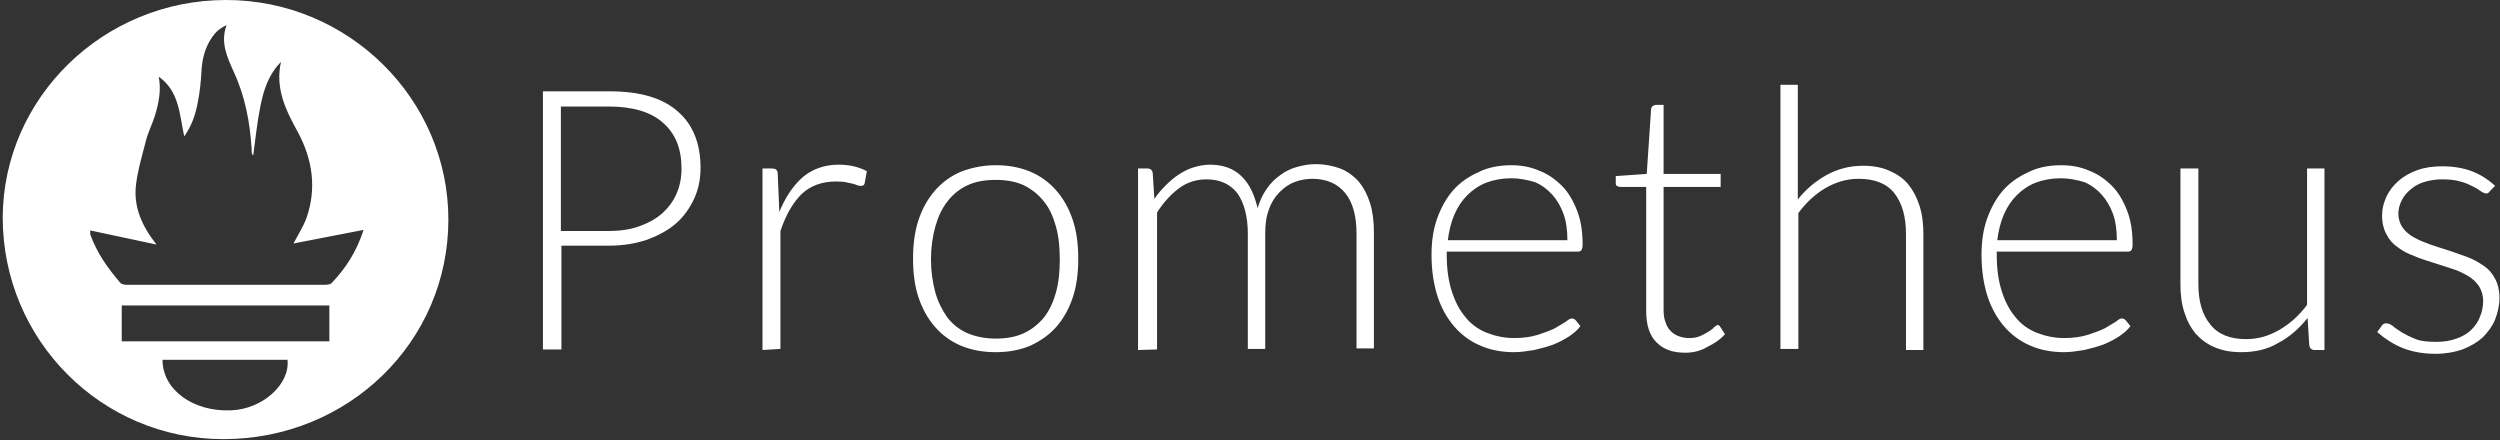
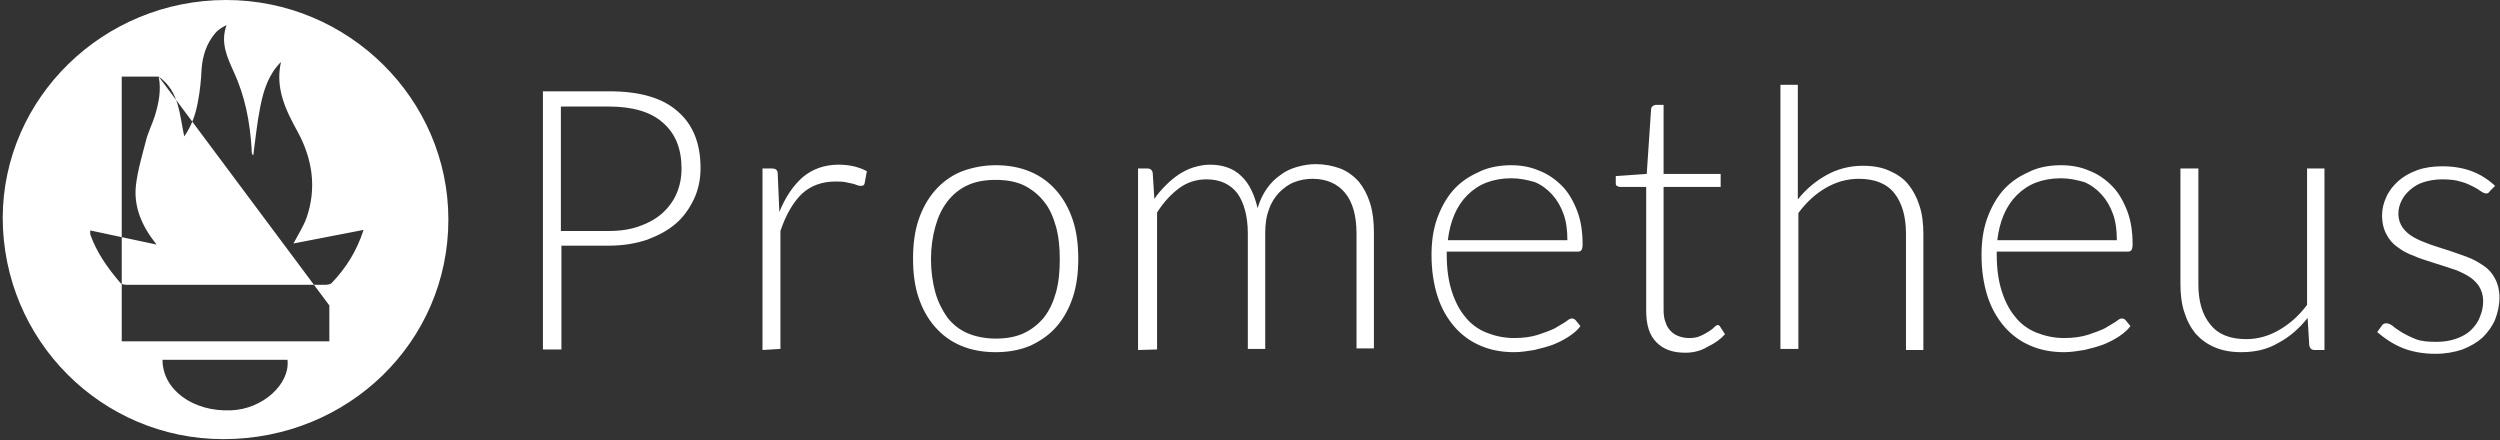
<svg xmlns="http://www.w3.org/2000/svg" width="460" height="81" viewBox="0 0 460 81" fill="none">
  <rect x="0" y="0" width="460" height="81" fill="#333333" stroke="none" />
-   <path d="M103.3 45.2V64.3H99.9V16.8H112.1C117.7 16.8 121.9 18 124.7 20.5C127.5 22.9 128.9 26.4 128.9 30.9C128.9 33 128.5 34.9 127.7 36.6C126.9 38.3 125.8 39.9 124.4 41.1C122.9 42.4 121.2 43.3 119.1 44.1C117 44.8 114.7 45.2 112.1 45.2H103.3ZM103.3 42.5H112.1C114.2 42.5 116.1 42.2 117.7 41.6C119.4 41 120.8 40.2 121.9 39.2C123 38.2 123.9 37 124.5 35.6C125.1 34.2 125.4 32.7 125.4 31C125.4 27.4 124.3 24.6 122 22.6C119.8 20.6 116.4 19.6 112 19.6H103.2V42.5H103.3ZM140.3 64.4V31H142C142.4 31 142.7 31.1 142.8 31.2C143 31.4 143.1 31.6 143.1 32L143.4 39C144.5 36.3 145.9 34.2 147.7 32.6C149.5 31.1 151.7 30.3 154.3 30.3C155.3 30.3 156.2 30.4 157.1 30.6C157.9 30.8 158.8 31.1 159.5 31.5L159.1 33.7C159 34.1 158.8 34.2 158.4 34.2C158.3 34.2 158.1 34.2 157.8 34.1C157.6 34 157.2 33.9 156.9 33.8C156.5 33.7 156 33.6 155.5 33.5C154.9 33.4 154.3 33.4 153.7 33.4C151.2 33.4 149.1 34.2 147.5 35.7C145.9 37.3 144.6 39.5 143.6 42.5V64.2L140.3 64.4ZM183.2 30.4C185.6 30.4 187.7 30.8 189.6 31.6C191.5 32.4 193.1 33.6 194.4 35.1C195.7 36.6 196.7 38.4 197.4 40.5C198.1 42.6 198.4 45 198.4 47.6C198.4 50.2 198.1 52.6 197.4 54.7C196.7 56.8 195.7 58.6 194.4 60.1C193.1 61.6 191.5 62.7 189.6 63.6C187.7 64.4 185.6 64.8 183.2 64.8C180.8 64.8 178.7 64.4 176.8 63.6C174.9 62.8 173.3 61.6 172 60.1C170.7 58.6 169.7 56.8 169 54.7C168.3 52.6 168 50.2 168 47.6C168 45 168.3 42.6 169 40.5C169.7 38.4 170.7 36.6 172 35.1C173.3 33.6 174.9 32.4 176.8 31.6C178.6 30.9 180.8 30.4 183.2 30.4ZM183.2 62.3C185.2 62.3 186.9 62 188.4 61.3C189.9 60.6 191.1 59.6 192.1 58.4C193.1 57.1 193.8 55.6 194.3 53.8C194.8 52 195 50 195 47.7C195 45.5 194.8 43.5 194.3 41.7C193.8 39.9 193.1 38.3 192.1 37.1C191.1 35.8 189.8 34.8 188.4 34.1C186.9 33.4 185.2 33.1 183.2 33.1C181.2 33.1 179.5 33.4 178 34.1C176.5 34.8 175.3 35.8 174.3 37.1C173.3 38.4 172.6 39.9 172.1 41.7C171.6 43.5 171.3 45.5 171.3 47.7C171.3 49.9 171.6 52 172.1 53.8C172.6 55.6 173.4 57.1 174.3 58.4C175.3 59.7 176.6 60.7 178 61.3C179.4 61.9 181.2 62.3 183.2 62.3ZM209.4 64.4V31H211.1C211.7 31 212 31.3 212.1 31.8L212.4 36.6C213 35.7 213.7 34.9 214.5 34.1C215.2 33.4 216 32.7 216.9 32.1C217.7 31.6 218.6 31.1 219.6 30.8C220.6 30.5 221.6 30.3 222.6 30.3C225 30.3 227 31 228.4 32.4C229.9 33.8 230.8 35.8 231.4 38.3C231.8 36.9 232.4 35.7 233.1 34.7C233.8 33.7 234.6 32.9 235.6 32.2C236.5 31.5 237.6 31 238.7 30.7C239.8 30.4 240.9 30.2 242.1 30.2C243.7 30.2 245.2 30.5 246.6 31C247.9 31.5 249.1 32.4 250 33.4C250.9 34.5 251.6 35.8 252.1 37.4C252.6 39 252.8 40.8 252.8 42.8V64.1H249.6V43C249.6 39.7 248.9 37.2 247.5 35.5C246.1 33.8 244.1 32.9 241.5 32.9C240.4 32.9 239.2 33.1 238.2 33.5C237.1 33.9 236.2 34.6 235.4 35.4C234.6 36.2 233.9 37.3 233.5 38.5C233 39.8 232.8 41.2 232.8 42.9V64.2H229.6V43C229.6 39.8 228.9 37.3 227.7 35.6C226.4 33.9 224.5 33 222 33C220.2 33 218.5 33.5 217 34.6C215.5 35.7 214.1 37.2 212.9 39.1V64.3L209.4 64.4ZM278 30.4C279.9 30.4 281.6 30.7 283.2 31.4C284.8 32 286.2 33 287.4 34.2C288.6 35.4 289.5 37 290.2 38.8C290.9 40.6 291.2 42.7 291.2 45C291.2 45.5 291.1 45.8 291 46C290.9 46.2 290.6 46.3 290.3 46.3H266.2V46.9C266.2 49.4 266.5 51.6 267.1 53.5C267.7 55.4 268.5 57 269.6 58.3C270.6 59.6 272 60.6 273.5 61.2C275 61.8 276.7 62.2 278.6 62.2C280.3 62.2 281.7 62 283 61.6C284.2 61.2 285.3 60.8 286.1 60.4C286.9 59.9 287.6 59.5 288.1 59.2C288.6 58.8 288.9 58.6 289.2 58.6C289.5 58.6 289.7 58.7 289.9 58.9L290.8 60C290.3 60.7 289.6 61.3 288.7 61.9C287.8 62.5 286.8 63 285.8 63.4C284.7 63.8 283.6 64.1 282.3 64.4C281.1 64.6 279.8 64.8 278.6 64.8C276.3 64.8 274.2 64.4 272.4 63.6C270.5 62.8 268.9 61.6 267.6 60.1C266.3 58.6 265.2 56.7 264.5 54.5C263.8 52.3 263.4 49.8 263.4 46.9C263.4 44.5 263.7 42.3 264.4 40.3C265.1 38.3 266.1 36.5 267.3 35.1C268.6 33.6 270.2 32.5 272 31.7C273.5 30.9 275.7 30.4 278 30.4ZM278.1 32.8C276.4 32.8 274.8 33.1 273.5 33.6C272.2 34.1 271 34.9 270 35.9C269 36.9 268.2 38.1 267.6 39.5C267 40.9 266.6 42.5 266.4 44.2H288.4C288.4 42.4 288.2 40.8 287.7 39.4C287.2 38 286.5 36.8 285.6 35.8C284.7 34.8 283.6 34 282.4 33.5C281 33.1 279.6 32.8 278.1 32.8ZM310.1 64.9C307.8 64.9 306.1 64.3 304.8 63C303.5 61.7 302.9 59.8 302.9 57.2V34.4H298.1C297.9 34.4 297.7 34.3 297.5 34.2C297.3 34.1 297.3 33.9 297.3 33.6V32.4L303 32L303.8 20.1C303.8 19.9 303.9 19.7 304 19.6C304.1 19.5 304.2 19.5 304.3 19.4C304.4 19.4 304.5 19.3 304.6 19.3H306.1V32H316.6V34.4H306.1V57C306.1 57.9 306.2 58.7 306.5 59.4C306.7 60.1 307.1 60.6 307.5 61C307.9 61.4 308.4 61.7 309 61.9C309.6 62.1 310.2 62.2 310.8 62.2C311.6 62.2 312.3 62.1 312.9 61.8C313.4 61.6 313.9 61.3 314.4 61C314.8 60.7 315.2 60.5 315.4 60.2C315.7 60 315.9 59.8 316 59.8C316.2 59.8 316.4 59.9 316.5 60.1L317.4 61.5C316.6 62.4 315.5 63.2 314.2 63.8C312.9 64.6 311.5 64.9 310.1 64.9ZM327.6 64.4V15.6H330.8V36.7C332.3 34.8 334.1 33.3 336.1 32.2C338.1 31.1 340.3 30.5 342.8 30.5C344.6 30.5 346.3 30.8 347.6 31.4C349 32 350.2 32.8 351.1 33.9C352 35 352.7 36.3 353.2 37.9C353.7 39.4 353.9 41.2 353.9 43.1V64.4H350.7V43C350.7 39.9 350 37.4 348.6 35.6C347.2 33.8 345 32.9 342 32.9C339.8 32.9 337.8 33.5 335.9 34.6C334 35.7 332.3 37.3 330.9 39.2V64.2H327.6V64.4ZM379.2 30.4C381.1 30.4 382.8 30.7 384.4 31.4C386 32 387.4 33 388.6 34.2C389.8 35.4 390.7 37 391.4 38.8C392.1 40.6 392.4 42.7 392.4 45C392.4 45.5 392.3 45.8 392.2 46C392.1 46.2 391.8 46.3 391.5 46.3H367.4V46.9C367.4 49.4 367.7 51.6 368.3 53.5C368.9 55.4 369.7 57 370.8 58.3C371.8 59.6 373.2 60.6 374.7 61.2C376.2 61.8 377.9 62.2 379.8 62.2C381.5 62.2 382.9 62 384.2 61.6C385.4 61.2 386.5 60.8 387.3 60.4C388.1 59.9 388.8 59.5 389.3 59.2C389.8 58.8 390.1 58.6 390.4 58.6C390.7 58.6 390.9 58.7 391.1 58.9L392 60C391.5 60.7 390.8 61.3 389.9 61.9C389 62.5 388 63 387 63.4C385.9 63.8 384.8 64.1 383.5 64.4C382.3 64.6 381 64.8 379.8 64.8C377.5 64.8 375.4 64.4 373.6 63.6C371.7 62.8 370.1 61.6 368.8 60.1C367.5 58.6 366.4 56.7 365.7 54.5C365 52.3 364.6 49.8 364.6 46.9C364.6 44.5 364.9 42.3 365.6 40.3C366.3 38.3 367.3 36.5 368.5 35.1C369.8 33.6 371.4 32.5 373.2 31.7C374.7 30.9 376.8 30.4 379.2 30.4ZM379.2 32.8C377.5 32.8 375.9 33.1 374.6 33.6C373.3 34.1 372.1 34.9 371.1 35.9C370.1 36.9 369.3 38.1 368.7 39.5C368.1 40.9 367.7 42.5 367.5 44.2H389.5C389.5 42.4 389.3 40.8 388.8 39.4C388.3 38 387.6 36.8 386.7 35.8C385.8 34.8 384.7 34 383.5 33.5C382.1 33.1 380.7 32.8 379.2 32.8ZM404.5 31V52.3C404.5 55.4 405.2 57.9 406.7 59.7C408.1 61.5 410.3 62.4 413.3 62.4C415.5 62.4 417.5 61.8 419.4 60.7C421.3 59.6 423 58.1 424.5 56.1V31H427.7V64.4H425.9C425.3 64.4 425 64.1 424.9 63.5L424.6 58.5C423.1 60.4 421.3 62 419.2 63.1C417.2 64.3 414.9 64.8 412.4 64.8C410.5 64.8 408.9 64.5 407.5 63.9C406.1 63.3 405 62.5 404 61.4C403.1 60.3 402.4 59 401.9 57.4C401.4 55.9 401.2 54.1 401.2 52.2V31H404.5ZM458.2 35.1C458 35.4 457.8 35.6 457.5 35.6C457.3 35.6 456.9 35.5 456.5 35.2C456.1 34.9 455.6 34.6 455 34.3C454.4 34 453.6 33.6 452.7 33.4C451.8 33.1 450.6 33 449.3 33C448.1 33 447 33.2 446 33.5C445 33.8 444.2 34.3 443.5 34.9C442.8 35.5 442.3 36.1 441.9 36.9C441.5 37.7 441.3 38.5 441.3 39.3C441.3 40.3 441.6 41.2 442.1 41.9C442.6 42.6 443.3 43.2 444.2 43.7C445.1 44.2 446.1 44.6 447.2 45C448.3 45.4 449.4 45.7 450.6 46.1C451.8 46.5 452.9 46.9 454 47.3C455.1 47.7 456.1 48.3 457 48.9C457.9 49.5 458.6 50.3 459.1 51.3C459.6 52.2 459.9 53.4 459.9 54.7C459.9 56.2 459.6 57.5 459.1 58.8C458.6 60 457.8 61.1 456.8 62.1C455.8 63 454.6 63.7 453.1 64.3C451.6 64.8 450 65.1 448.1 65.1C445.8 65.1 443.7 64.7 442 64C440.3 63.3 438.8 62.3 437.4 61.1L438.2 60C438.3 59.8 438.4 59.7 438.6 59.6C438.7 59.5 438.9 59.5 439.2 59.5C439.5 59.5 439.9 59.7 440.3 60C440.7 60.4 441.3 60.7 442 61.2C442.7 61.6 443.5 62 444.5 62.4C445.5 62.8 446.8 62.9 448.3 62.9C449.7 62.9 450.9 62.7 452 62.3C453.1 61.9 454 61.4 454.7 60.7C455.4 60 456 59.2 456.3 58.3C456.7 57.4 456.9 56.4 456.9 55.4C456.9 54.3 456.6 53.4 456.1 52.6C455.6 51.9 454.9 51.2 454 50.7C453.1 50.2 452.1 49.7 451 49.4C449.9 49 448.8 48.7 447.6 48.3C446.4 47.9 445.3 47.6 444.2 47.1C443.1 46.7 442.1 46.2 441.2 45.5C440.3 44.9 439.6 44.1 439.1 43.1C438.6 42.2 438.3 41 438.3 39.6C438.3 38.4 438.6 37.3 439.1 36.2C439.6 35.1 440.4 34.1 441.3 33.3C442.2 32.5 443.4 31.8 444.8 31.3C446.2 30.8 447.7 30.6 449.4 30.6C451.4 30.6 453.2 30.9 454.8 31.5C456.4 32.1 457.8 33 459.1 34.2L458.2 35.1ZM41.6 0C64.1 0 82.5 18.2 82.5 40.4C82.5 62.9 64.1 80.8 41.1 80.8C18.7 80.8 0.5 62.6 0.5 40C0.6 18 19 0 41.6 0ZM29.2 14.1C29.7 16.6 29.2 19 28.5 21.3C28 22.9 27.2 24.4 26.8 26.1C26.1 28.8 25.3 31.5 25 34.2C24.6 38.1 26.1 41.6 28.8 45L16.6 42.4C16.6 42.8 16.6 42.9 16.6 43.1C17.8 46.5 19.8 49.3 22.1 52C22.3 52.3 22.9 52.4 23.3 52.4C35.5 52.4 47.7 52.4 59.9 52.4C60.3 52.4 60.8 52.3 61 52.1C63.6 49.4 65.6 46.3 66.9 42.3L54 44.8C54.9 43.1 55.8 41.7 56.4 40.1C58.3 34.6 57.5 29.3 54.8 24.3C52.6 20.3 50.6 16.3 51.7 11.4C49.4 13.7 48.5 16.6 47.9 19.6C47.3 22.6 47 25.6 46.6 28.6C46.5 28.5 46.5 28.4 46.4 28.4C46.3 28.1 46.3 27.8 46.3 27.4C46 22.5 45.1 17.7 43 13.2C41.8 10.5 40.5 7.8 41.7 4.6C40.9 5 40.1 5.5 39.6 6.1C38 8 37.3 10.2 37.1 12.6C37 14.7 36.8 16.8 36.4 18.8C36 21 35.3 23.1 33.9 25.1C33 21 33 16.8 29.2 14.1ZM60.6 56.2H22.4V62.8H60.6V56.2ZM29.9 66.2C29.9 71.7 35.5 75.8 42.5 75.5C48.3 75.3 53.4 70.7 52.9 66.2H29.9Z" fill="white" />
+   <path d="M103.3 45.2V64.3H99.9V16.8H112.1C117.7 16.8 121.9 18 124.7 20.5C127.5 22.9 128.9 26.4 128.9 30.9C128.9 33 128.5 34.9 127.7 36.6C126.9 38.3 125.8 39.9 124.4 41.1C122.9 42.4 121.2 43.3 119.1 44.1C117 44.8 114.7 45.2 112.1 45.2H103.3ZM103.3 42.5H112.1C114.2 42.5 116.1 42.2 117.7 41.6C119.4 41 120.8 40.2 121.9 39.2C123 38.2 123.9 37 124.5 35.6C125.1 34.2 125.4 32.7 125.4 31C125.4 27.4 124.3 24.6 122 22.6C119.8 20.6 116.4 19.6 112 19.6H103.2V42.5H103.3ZM140.3 64.4V31H142C142.4 31 142.7 31.1 142.8 31.2C143 31.4 143.1 31.6 143.1 32L143.4 39C144.5 36.3 145.9 34.2 147.7 32.6C149.5 31.1 151.7 30.3 154.3 30.3C155.3 30.3 156.2 30.4 157.1 30.6C157.9 30.8 158.8 31.1 159.5 31.5L159.1 33.7C159 34.1 158.8 34.2 158.4 34.2C158.3 34.2 158.1 34.2 157.8 34.1C157.6 34 157.2 33.9 156.9 33.8C156.5 33.7 156 33.6 155.5 33.5C154.9 33.4 154.3 33.4 153.7 33.4C151.2 33.4 149.1 34.2 147.5 35.7C145.9 37.3 144.6 39.5 143.6 42.5V64.2L140.3 64.4ZM183.2 30.4C185.6 30.4 187.7 30.8 189.6 31.6C191.5 32.4 193.1 33.6 194.4 35.1C195.7 36.6 196.7 38.4 197.4 40.5C198.1 42.6 198.4 45 198.4 47.6C198.4 50.2 198.1 52.6 197.4 54.7C196.7 56.8 195.7 58.6 194.4 60.1C193.1 61.6 191.5 62.7 189.6 63.6C187.7 64.4 185.6 64.8 183.2 64.8C180.8 64.8 178.7 64.4 176.8 63.6C174.9 62.8 173.3 61.6 172 60.1C170.7 58.6 169.7 56.8 169 54.7C168.3 52.6 168 50.2 168 47.6C168 45 168.3 42.6 169 40.5C169.7 38.4 170.7 36.6 172 35.1C173.3 33.6 174.9 32.4 176.8 31.6C178.6 30.9 180.8 30.4 183.2 30.4ZM183.2 62.3C185.2 62.3 186.9 62 188.4 61.3C189.9 60.6 191.1 59.6 192.1 58.4C193.1 57.1 193.8 55.6 194.3 53.8C194.8 52 195 50 195 47.7C195 45.5 194.8 43.5 194.3 41.7C193.8 39.9 193.1 38.3 192.1 37.1C191.1 35.8 189.8 34.8 188.4 34.1C186.9 33.4 185.2 33.1 183.2 33.1C181.2 33.1 179.5 33.4 178 34.1C176.5 34.8 175.3 35.8 174.3 37.1C173.3 38.4 172.6 39.9 172.1 41.7C171.6 43.5 171.3 45.5 171.3 47.7C171.3 49.9 171.6 52 172.1 53.8C172.6 55.6 173.4 57.1 174.3 58.4C175.3 59.7 176.6 60.7 178 61.3C179.4 61.9 181.2 62.3 183.2 62.3ZM209.4 64.4V31H211.1C211.7 31 212 31.3 212.1 31.8L212.4 36.6C213 35.7 213.7 34.9 214.5 34.1C215.2 33.4 216 32.7 216.9 32.1C217.7 31.6 218.6 31.1 219.6 30.8C220.6 30.5 221.6 30.3 222.6 30.3C225 30.3 227 31 228.4 32.4C229.9 33.8 230.8 35.8 231.4 38.3C231.8 36.9 232.4 35.7 233.1 34.7C233.8 33.7 234.6 32.9 235.6 32.2C236.5 31.5 237.6 31 238.7 30.7C239.8 30.4 240.9 30.2 242.1 30.2C243.7 30.2 245.2 30.5 246.6 31C247.9 31.5 249.1 32.4 250 33.4C250.9 34.5 251.6 35.8 252.1 37.4C252.6 39 252.8 40.8 252.8 42.8V64.1H249.6V43C249.6 39.7 248.9 37.2 247.5 35.5C246.1 33.8 244.1 32.9 241.5 32.9C240.4 32.9 239.2 33.1 238.2 33.5C237.1 33.9 236.2 34.6 235.4 35.4C234.6 36.2 233.9 37.3 233.5 38.5C233 39.8 232.8 41.2 232.8 42.9V64.2H229.6V43C229.6 39.8 228.9 37.3 227.7 35.6C226.4 33.9 224.5 33 222 33C220.2 33 218.5 33.5 217 34.6C215.5 35.7 214.1 37.2 212.9 39.1V64.3L209.4 64.4ZM278 30.4C279.9 30.4 281.6 30.7 283.2 31.4C284.8 32 286.2 33 287.4 34.2C288.6 35.4 289.5 37 290.2 38.8C290.9 40.6 291.2 42.7 291.2 45C291.2 45.5 291.1 45.8 291 46C290.9 46.2 290.6 46.3 290.3 46.3H266.2V46.9C266.2 49.4 266.5 51.6 267.1 53.5C267.7 55.4 268.5 57 269.6 58.3C270.6 59.6 272 60.6 273.5 61.2C275 61.8 276.7 62.2 278.6 62.2C280.3 62.2 281.7 62 283 61.6C284.2 61.2 285.3 60.8 286.1 60.4C286.9 59.9 287.6 59.5 288.1 59.2C288.6 58.8 288.9 58.6 289.2 58.6C289.5 58.6 289.7 58.7 289.9 58.9L290.8 60C290.3 60.7 289.6 61.3 288.7 61.9C287.8 62.5 286.8 63 285.8 63.4C284.7 63.8 283.6 64.1 282.3 64.4C281.1 64.6 279.8 64.8 278.6 64.8C276.3 64.8 274.2 64.4 272.4 63.6C270.5 62.8 268.9 61.6 267.6 60.1C266.3 58.6 265.2 56.7 264.5 54.5C263.8 52.3 263.4 49.8 263.4 46.9C263.4 44.5 263.7 42.3 264.4 40.3C265.1 38.3 266.1 36.5 267.3 35.1C268.6 33.6 270.2 32.5 272 31.7C273.5 30.9 275.7 30.4 278 30.4ZM278.1 32.8C276.4 32.8 274.8 33.1 273.5 33.6C272.2 34.1 271 34.9 270 35.9C269 36.9 268.2 38.1 267.6 39.5C267 40.9 266.6 42.5 266.4 44.2H288.4C288.4 42.4 288.2 40.8 287.7 39.4C287.2 38 286.5 36.8 285.6 35.8C284.7 34.8 283.6 34 282.4 33.5C281 33.1 279.6 32.8 278.1 32.8ZM310.1 64.9C307.8 64.9 306.1 64.3 304.8 63C303.5 61.7 302.9 59.8 302.9 57.2V34.4H298.1C297.9 34.4 297.7 34.3 297.5 34.2C297.3 34.1 297.3 33.9 297.3 33.6V32.4L303 32L303.8 20.1C303.8 19.9 303.9 19.7 304 19.6C304.1 19.5 304.2 19.5 304.3 19.4C304.4 19.4 304.5 19.3 304.6 19.3H306.1V32H316.6V34.4H306.1V57C306.1 57.9 306.2 58.7 306.5 59.4C306.7 60.1 307.1 60.6 307.5 61C307.9 61.4 308.4 61.7 309 61.9C309.6 62.1 310.2 62.2 310.8 62.2C311.6 62.2 312.3 62.1 312.9 61.8C313.4 61.6 313.9 61.3 314.4 61C314.8 60.7 315.2 60.5 315.4 60.2C315.7 60 315.9 59.8 316 59.8C316.2 59.8 316.4 59.9 316.5 60.1L317.4 61.5C316.6 62.4 315.5 63.2 314.2 63.8C312.9 64.6 311.5 64.9 310.1 64.9ZM327.6 64.4V15.6H330.8V36.7C332.3 34.8 334.1 33.3 336.1 32.2C338.1 31.1 340.3 30.5 342.8 30.5C344.6 30.5 346.3 30.8 347.6 31.4C349 32 350.2 32.8 351.1 33.9C352 35 352.7 36.3 353.2 37.9C353.7 39.4 353.9 41.2 353.9 43.1V64.4H350.7V43C350.7 39.9 350 37.4 348.6 35.6C347.2 33.8 345 32.9 342 32.9C339.8 32.9 337.8 33.5 335.9 34.6C334 35.7 332.3 37.3 330.9 39.2V64.2H327.6V64.4ZM379.2 30.4C381.1 30.4 382.8 30.7 384.4 31.4C386 32 387.4 33 388.6 34.2C389.8 35.4 390.7 37 391.4 38.8C392.1 40.6 392.4 42.7 392.4 45C392.4 45.5 392.3 45.8 392.2 46C392.1 46.2 391.8 46.3 391.5 46.3H367.4V46.9C367.4 49.4 367.7 51.6 368.3 53.5C368.9 55.4 369.7 57 370.8 58.3C371.8 59.6 373.2 60.6 374.7 61.2C376.2 61.8 377.9 62.2 379.8 62.2C381.5 62.2 382.9 62 384.2 61.6C385.4 61.2 386.5 60.8 387.3 60.4C388.1 59.9 388.8 59.5 389.3 59.2C389.8 58.8 390.1 58.6 390.4 58.6C390.7 58.6 390.9 58.7 391.1 58.9L392 60C391.5 60.7 390.8 61.3 389.9 61.9C389 62.5 388 63 387 63.4C385.9 63.8 384.8 64.1 383.5 64.4C382.3 64.6 381 64.8 379.8 64.8C377.5 64.8 375.4 64.4 373.6 63.6C371.7 62.8 370.1 61.6 368.8 60.1C367.5 58.6 366.4 56.7 365.7 54.5C365 52.3 364.6 49.8 364.6 46.9C364.6 44.5 364.9 42.3 365.6 40.3C366.3 38.3 367.3 36.5 368.5 35.1C369.8 33.6 371.4 32.5 373.2 31.7C374.7 30.9 376.8 30.4 379.2 30.4ZM379.2 32.8C377.5 32.8 375.9 33.1 374.6 33.6C373.3 34.1 372.1 34.9 371.1 35.9C370.1 36.9 369.3 38.1 368.7 39.5C368.1 40.9 367.7 42.5 367.5 44.2H389.5C389.5 42.4 389.3 40.8 388.8 39.4C388.3 38 387.6 36.8 386.7 35.8C385.8 34.8 384.7 34 383.5 33.5C382.1 33.1 380.7 32.8 379.2 32.8ZM404.5 31V52.3C404.5 55.4 405.2 57.9 406.7 59.7C408.1 61.5 410.3 62.4 413.3 62.4C415.5 62.4 417.5 61.8 419.4 60.7C421.3 59.6 423 58.1 424.5 56.1V31H427.7V64.4H425.9C425.3 64.4 425 64.1 424.9 63.5L424.6 58.5C423.1 60.4 421.3 62 419.2 63.1C417.2 64.3 414.9 64.8 412.4 64.8C410.5 64.8 408.9 64.5 407.5 63.9C406.1 63.3 405 62.5 404 61.4C403.1 60.3 402.4 59 401.9 57.4C401.4 55.9 401.2 54.1 401.2 52.2V31H404.5ZM458.2 35.1C458 35.4 457.8 35.6 457.5 35.6C457.3 35.6 456.9 35.5 456.5 35.2C456.1 34.9 455.6 34.6 455 34.3C454.4 34 453.6 33.6 452.7 33.4C451.8 33.1 450.6 33 449.3 33C448.1 33 447 33.2 446 33.5C445 33.8 444.2 34.3 443.5 34.9C442.8 35.5 442.3 36.1 441.9 36.9C441.5 37.7 441.3 38.5 441.3 39.3C441.3 40.3 441.6 41.2 442.1 41.9C442.6 42.6 443.3 43.2 444.2 43.7C445.1 44.2 446.1 44.6 447.2 45C448.3 45.4 449.4 45.7 450.6 46.1C451.8 46.5 452.9 46.9 454 47.3C455.1 47.7 456.1 48.3 457 48.9C457.9 49.5 458.6 50.3 459.1 51.3C459.6 52.2 459.9 53.4 459.9 54.7C459.9 56.2 459.6 57.5 459.1 58.8C458.6 60 457.8 61.1 456.8 62.1C455.8 63 454.6 63.7 453.1 64.3C451.6 64.8 450 65.1 448.1 65.1C445.8 65.1 443.7 64.7 442 64C440.3 63.3 438.8 62.3 437.4 61.1L438.2 60C438.3 59.8 438.4 59.7 438.6 59.6C438.7 59.5 438.9 59.5 439.2 59.5C439.5 59.5 439.9 59.7 440.3 60C440.7 60.4 441.3 60.7 442 61.2C442.7 61.6 443.5 62 444.5 62.4C445.5 62.8 446.8 62.9 448.3 62.9C449.7 62.9 450.9 62.7 452 62.3C453.1 61.9 454 61.4 454.7 60.7C455.4 60 456 59.2 456.3 58.3C456.7 57.4 456.9 56.4 456.9 55.4C456.9 54.3 456.6 53.4 456.1 52.6C455.6 51.9 454.9 51.2 454 50.7C453.1 50.2 452.1 49.7 451 49.4C449.9 49 448.8 48.7 447.6 48.3C446.4 47.9 445.3 47.6 444.2 47.1C443.1 46.7 442.1 46.2 441.2 45.5C440.3 44.9 439.6 44.1 439.1 43.1C438.6 42.2 438.3 41 438.3 39.6C438.3 38.4 438.6 37.3 439.1 36.2C439.6 35.1 440.4 34.1 441.3 33.3C442.2 32.5 443.4 31.8 444.8 31.3C446.2 30.8 447.7 30.6 449.4 30.6C451.4 30.6 453.2 30.9 454.8 31.5C456.4 32.1 457.8 33 459.1 34.2L458.2 35.1ZM41.6 0C64.1 0 82.5 18.2 82.5 40.4C82.5 62.9 64.1 80.8 41.1 80.8C18.7 80.8 0.5 62.6 0.5 40C0.6 18 19 0 41.6 0ZM29.2 14.1C29.7 16.6 29.2 19 28.5 21.3C28 22.9 27.2 24.4 26.8 26.1C26.1 28.8 25.3 31.5 25 34.2C24.6 38.1 26.1 41.6 28.8 45L16.6 42.4C16.6 42.8 16.6 42.9 16.6 43.1C17.8 46.5 19.8 49.3 22.1 52C22.3 52.3 22.9 52.4 23.3 52.4C35.5 52.4 47.7 52.4 59.9 52.4C60.3 52.4 60.8 52.3 61 52.1C63.6 49.4 65.6 46.3 66.9 42.3L54 44.8C54.9 43.1 55.8 41.7 56.4 40.1C58.3 34.6 57.5 29.3 54.8 24.3C52.6 20.3 50.6 16.3 51.7 11.4C49.4 13.7 48.5 16.6 47.9 19.6C47.3 22.6 47 25.6 46.6 28.6C46.5 28.5 46.5 28.4 46.4 28.4C46.3 28.1 46.3 27.8 46.3 27.4C46 22.5 45.1 17.7 43 13.2C41.8 10.5 40.5 7.8 41.7 4.6C40.9 5 40.1 5.5 39.6 6.1C38 8 37.3 10.2 37.1 12.6C37 14.7 36.8 16.8 36.4 18.8C36 21 35.3 23.1 33.9 25.1C33 21 33 16.8 29.2 14.1ZH22.4V62.8H60.6V56.2ZM29.9 66.2C29.9 71.7 35.5 75.8 42.5 75.5C48.3 75.3 53.4 70.7 52.9 66.2H29.9Z" fill="white" />
</svg>